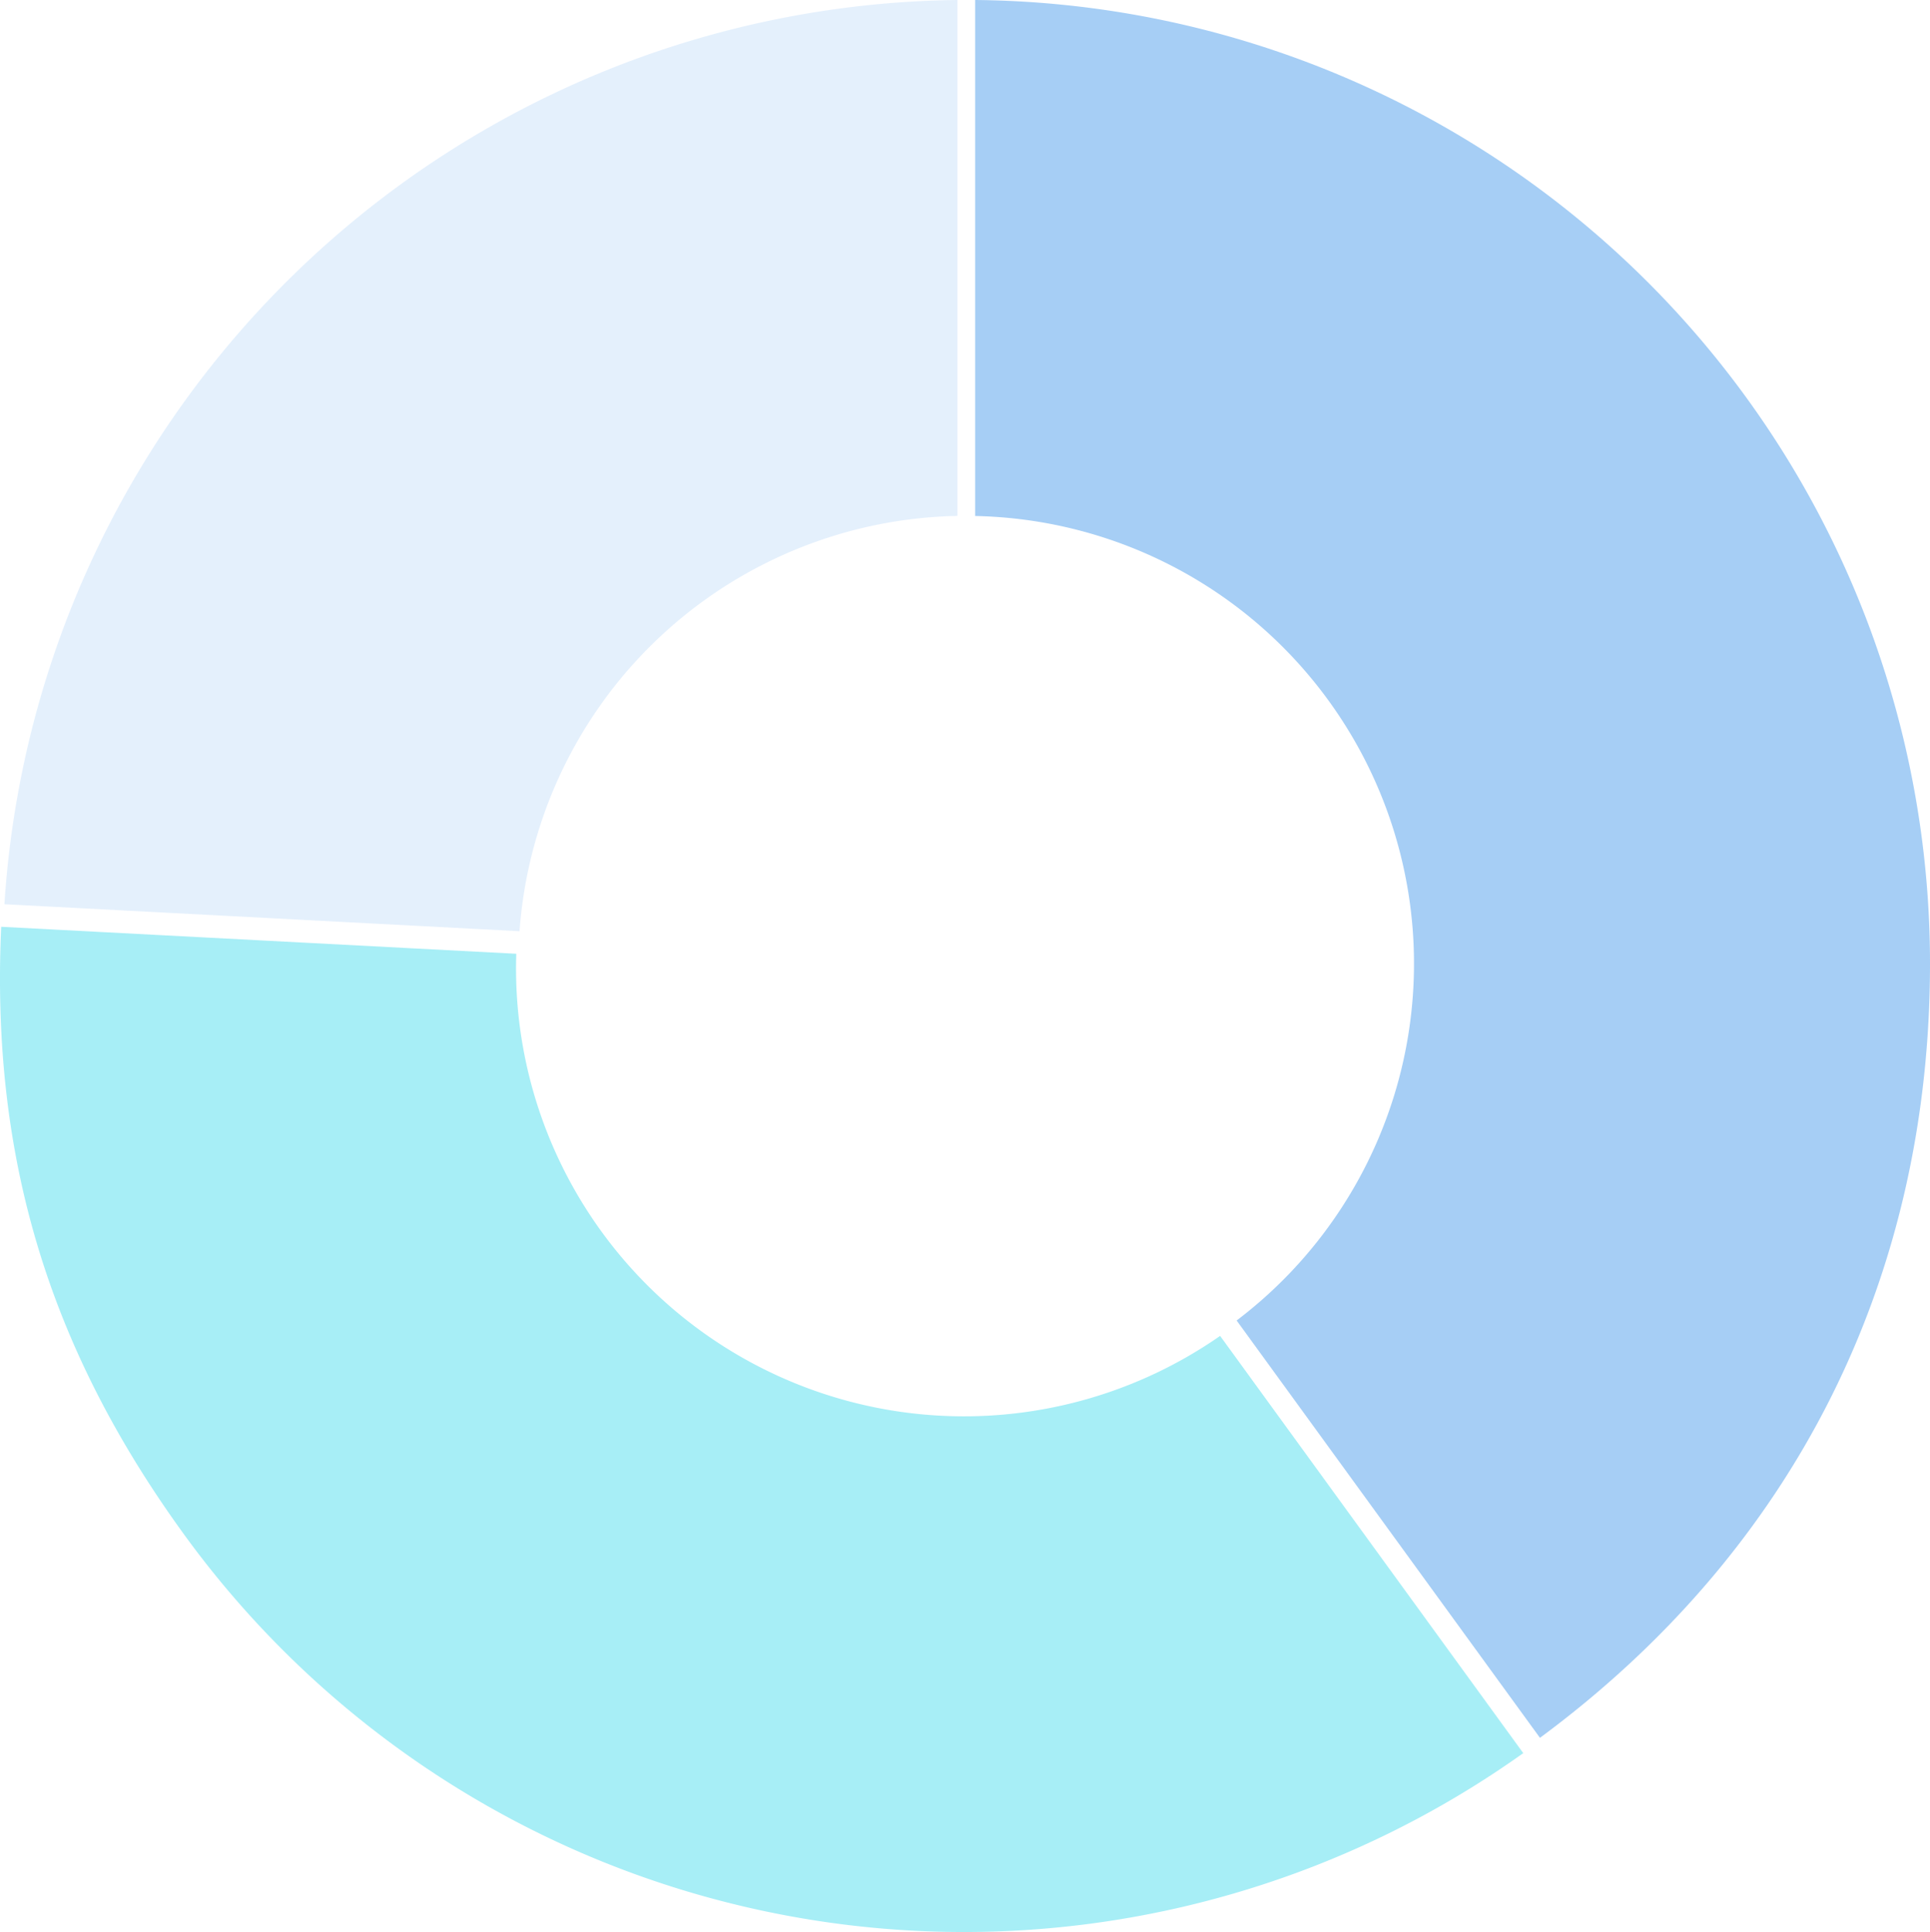
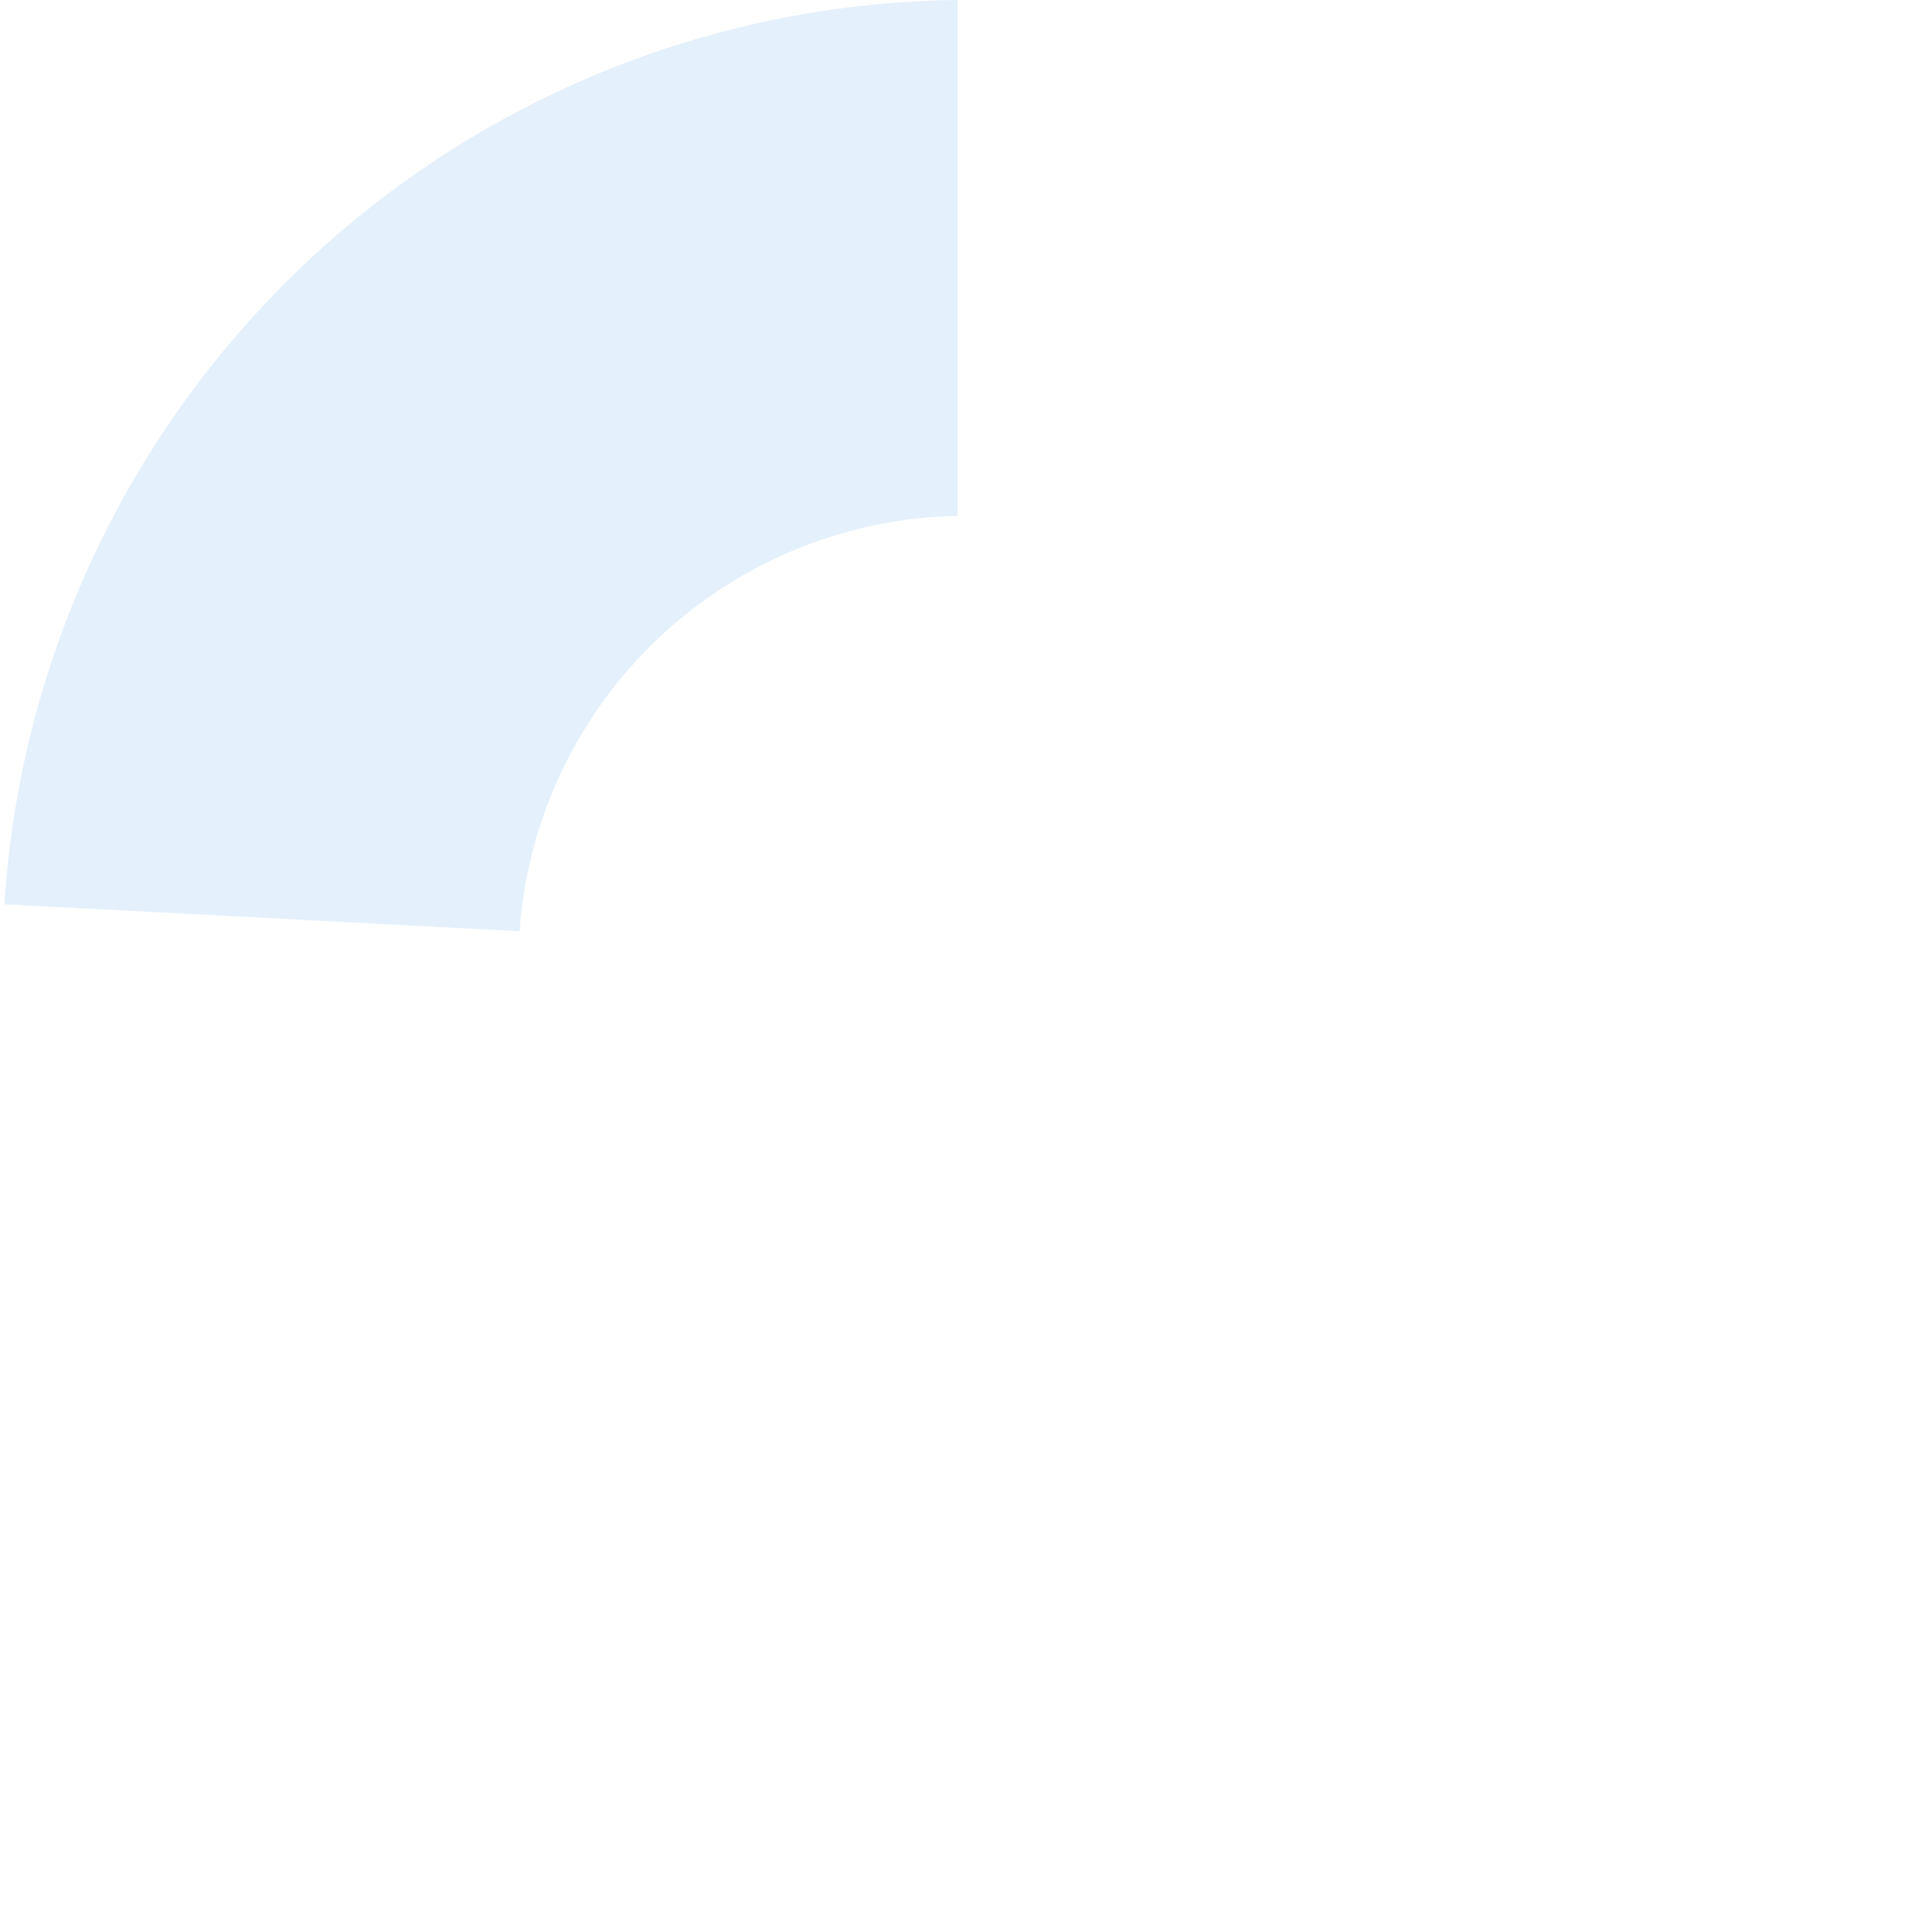
<svg xmlns="http://www.w3.org/2000/svg" width="162.793" height="162.997" viewBox="0 0 162.793 162.997">
  <defs>
    <clipPath id="a">
      <rect width="162.793" height="162.997" fill="none" />
    </clipPath>
  </defs>
  <g opacity="0.4">
    <g clip-path="url(#a)">
      <path d="M80.889,0V43.524A37.762,37.762,0,0,0,43.949,78.56L.5,76.283A81.476,81.476,0,0,1,80.889,0" transform="translate(-0.127)" fill="#bcdaf8" />
-       <path d="M128.485,174.443A81.284,81.284,0,0,1,15.547,156.025C4.087,140.243-.78,124.125.1,104.73l43.449,2.277c-.015.418-.022.829-.022,1.247a37.784,37.784,0,0,0,59.388,30.989Z" transform="translate(0 -26.544)" fill="#23d4e9" />
-       <path d="M190.718,81.277c0,26.689-11.5,49.511-32.9,65.331L132.233,111.4A37.771,37.771,0,0,0,110.18,43.531V0a81.278,81.278,0,0,1,80.538,81.277" transform="translate(-27.925)" fill="#2085e6" />
    </g>
  </g>
</svg>